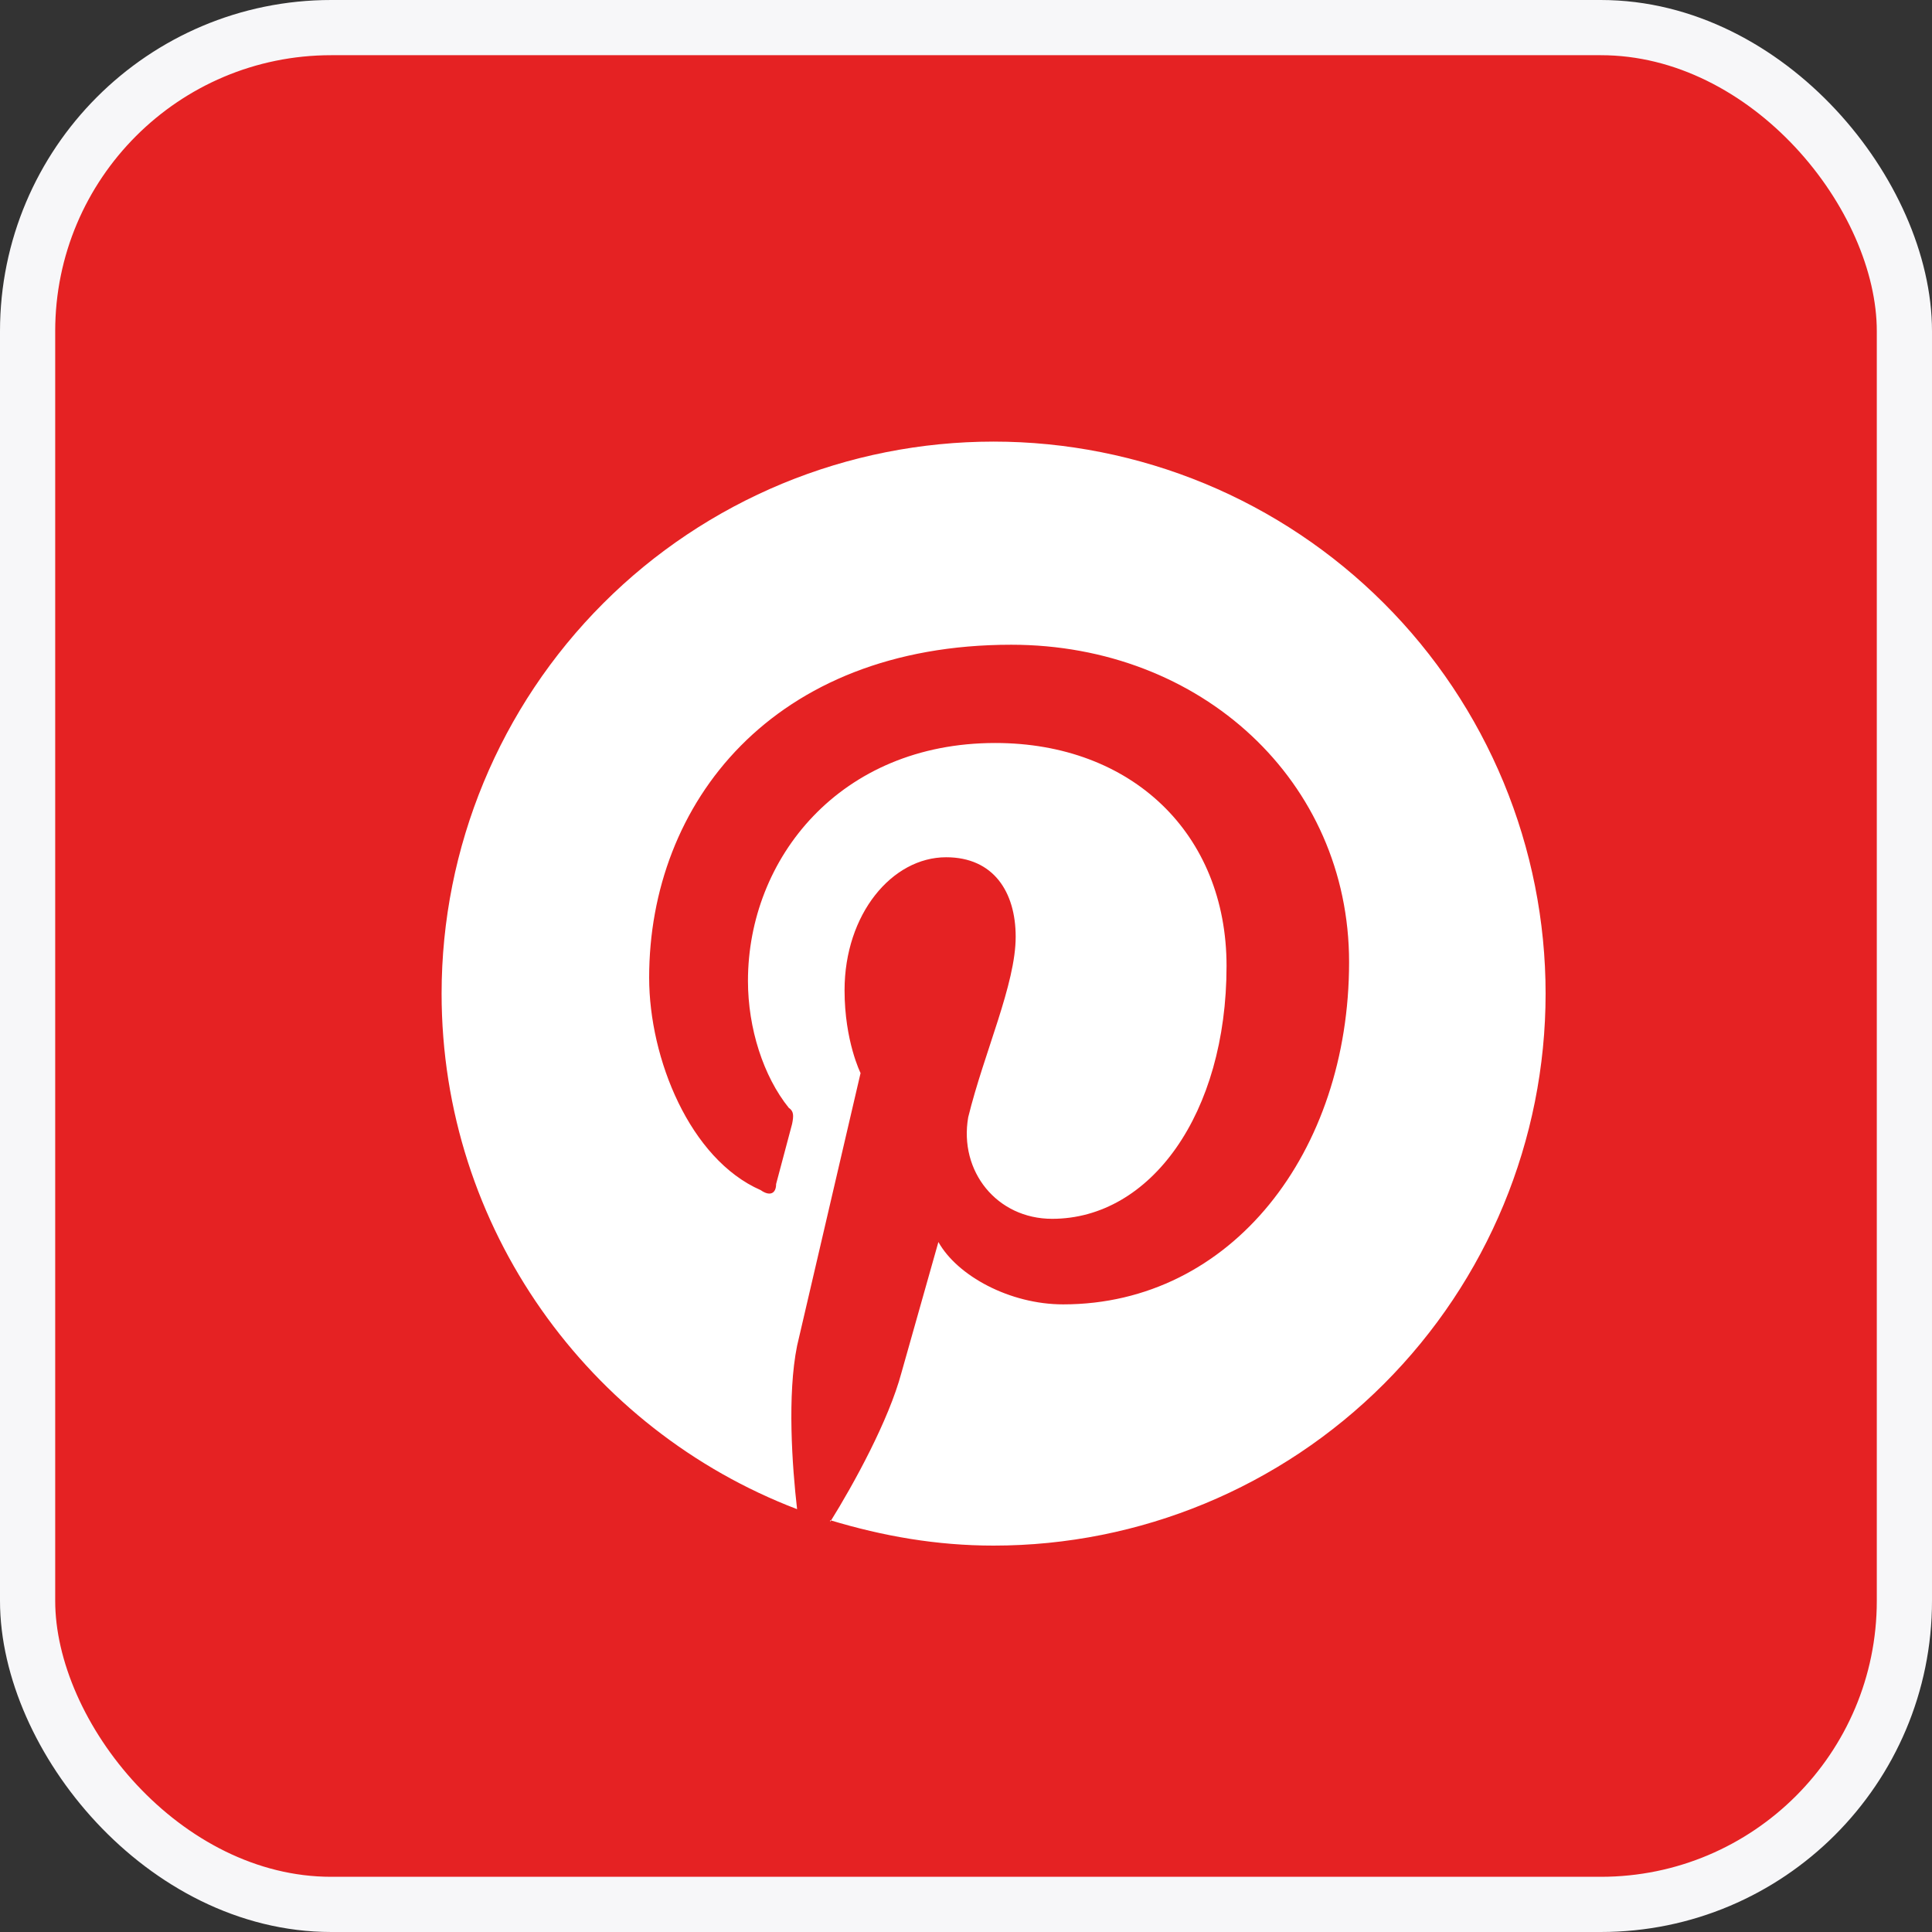
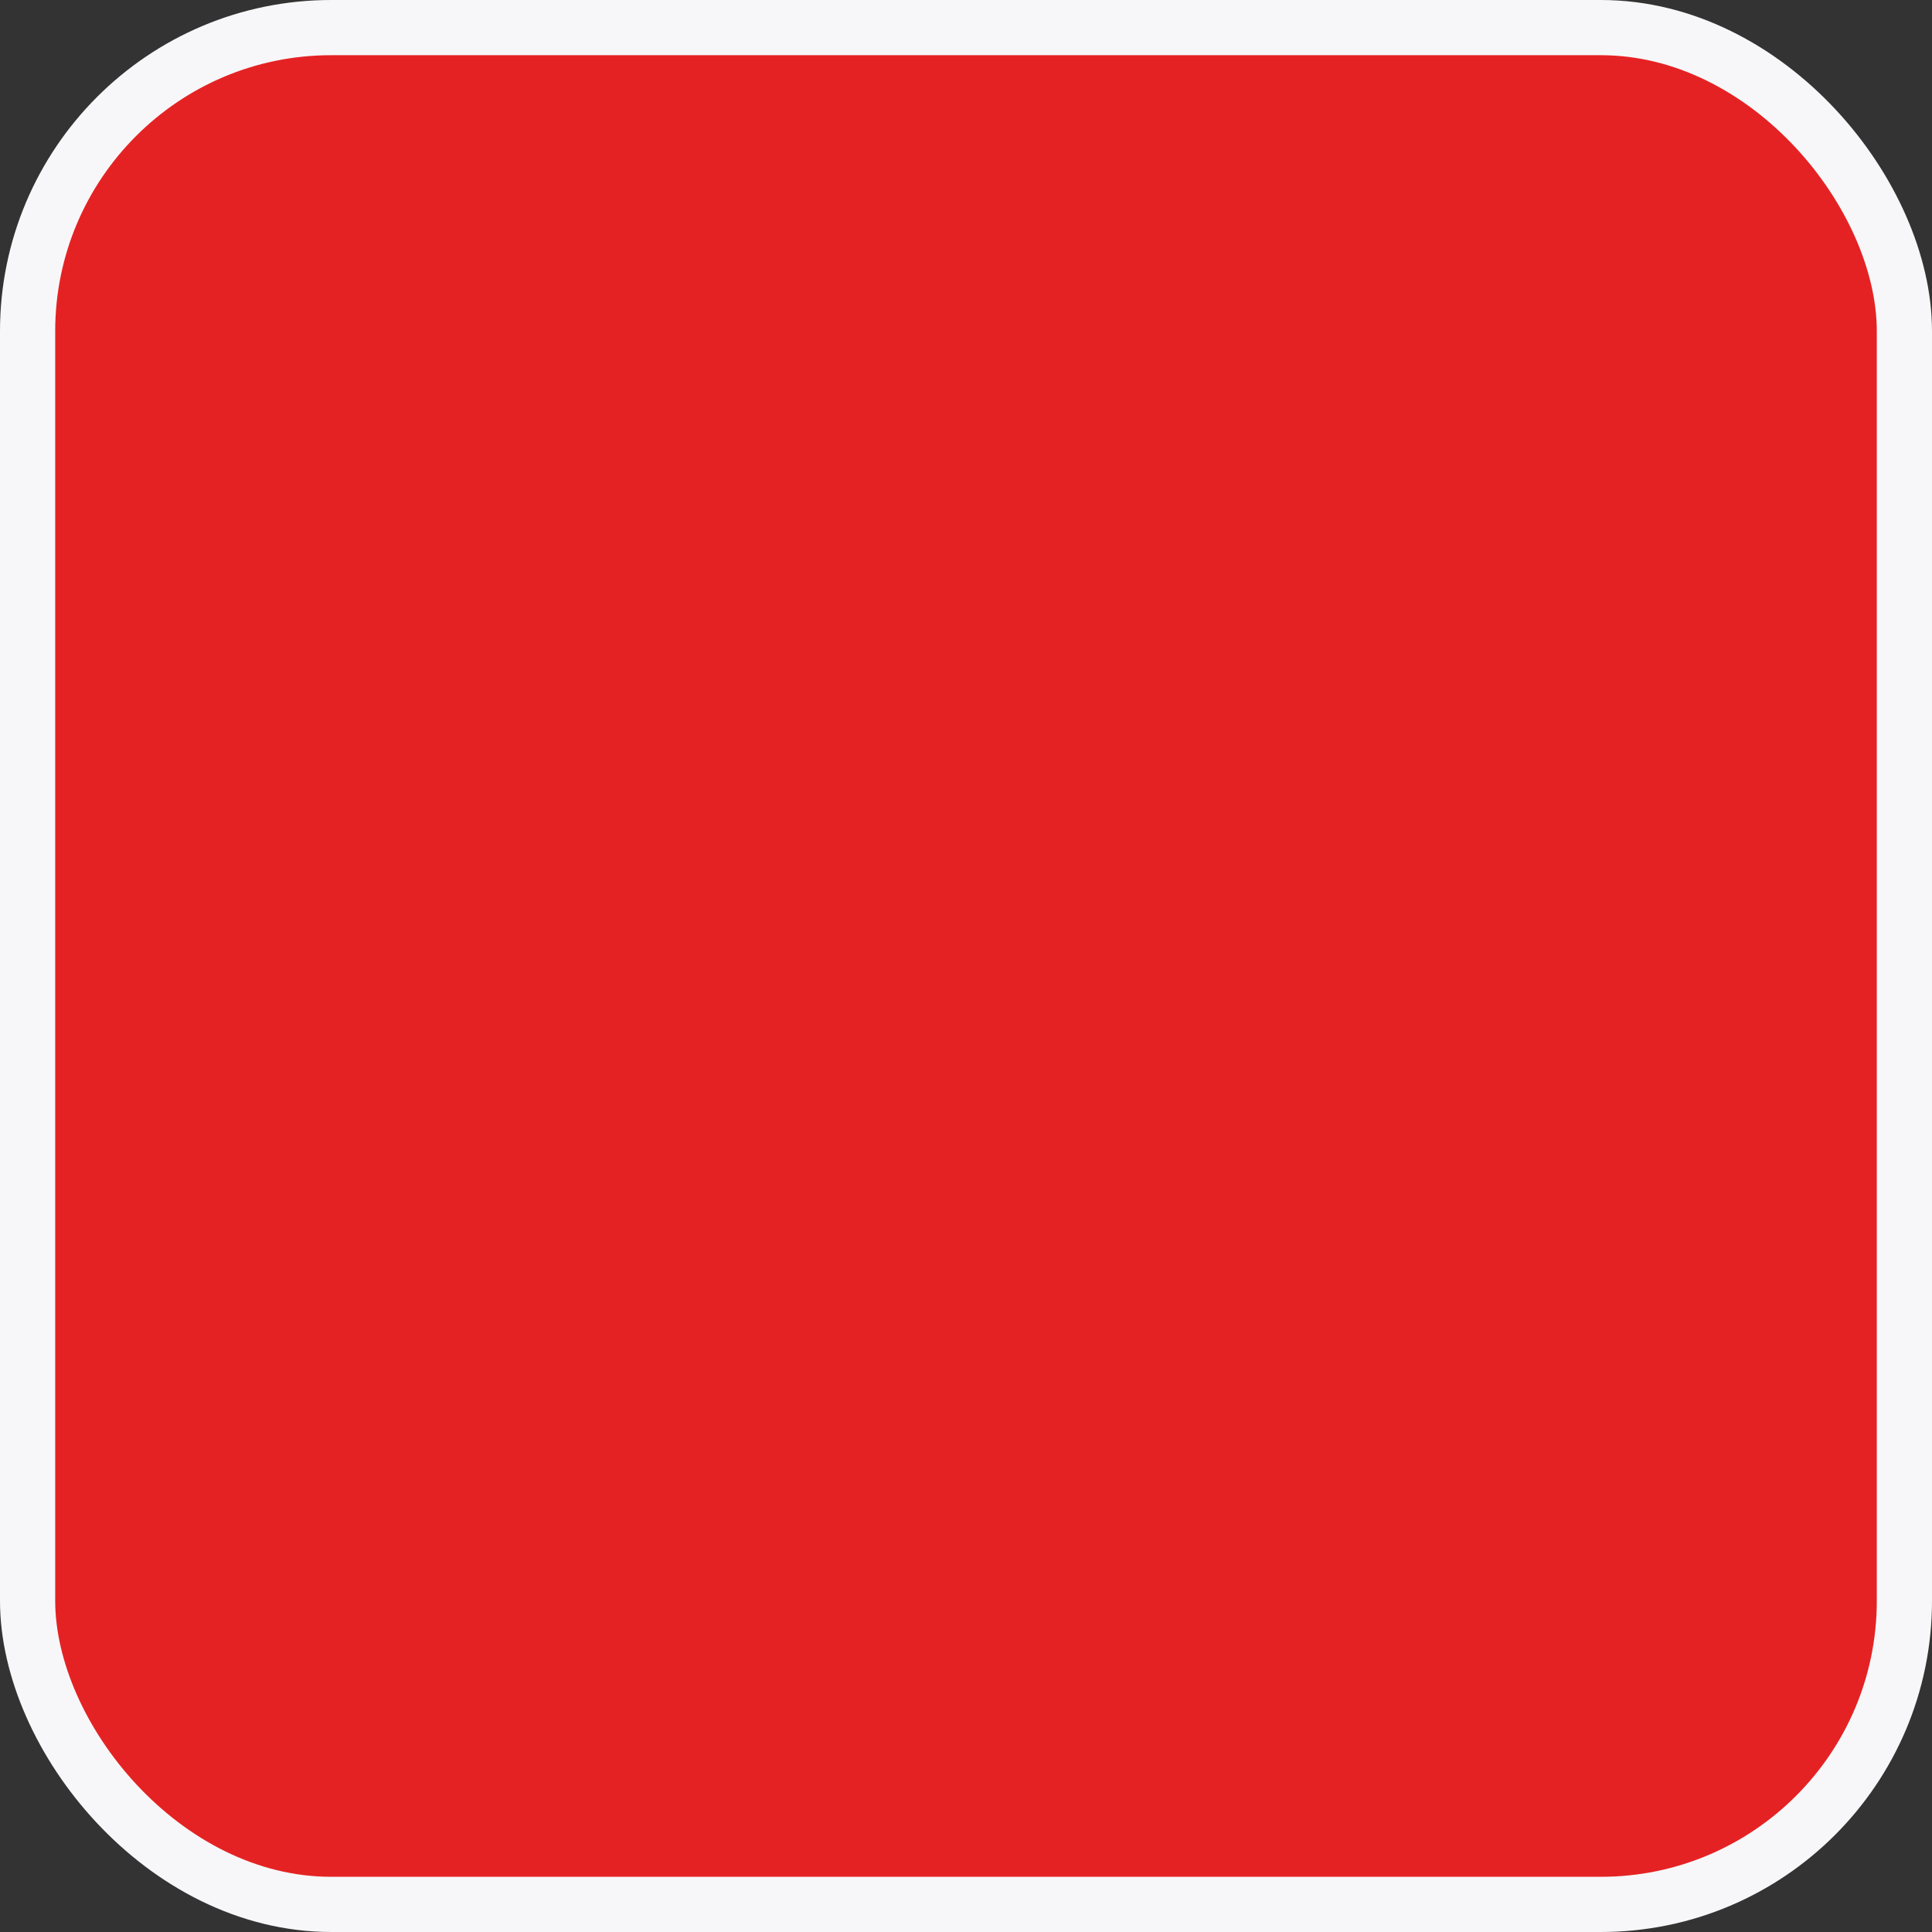
<svg xmlns="http://www.w3.org/2000/svg" width="35" height="35" viewBox="0 0 35 35" fill="none">
  <rect x="0" y="0" width="35" height="35" fill="#333333" stroke="none" />
  <rect x="0.5" y="0.5" width="34" height="34" rx="5.5" fill="#E52223" />
  <rect x="0.5" y="0.5" width="34" height="34" rx="5.5" stroke="#F7F7F9" />
-   <path d="M15.04 27.54C16 27.83 16.97 28 18 28C20.652 28 23.196 26.946 25.071 25.071C26.946 23.196 28 20.652 28 18C28 16.687 27.741 15.386 27.239 14.173C26.736 12.96 26 11.857 25.071 10.929C24.142 10 23.04 9.264 21.827 8.761C20.614 8.259 19.313 8 18 8C16.687 8 15.386 8.259 14.173 8.761C12.96 9.264 11.857 10 10.929 10.929C9.054 12.804 8 15.348 8 18C8 22.25 10.67 25.9 14.44 27.34C14.35 26.56 14.26 25.27 14.44 24.38L15.59 19.44C15.59 19.44 15.3 18.86 15.3 17.94C15.3 16.56 16.16 15.53 17.14 15.53C18 15.53 18.4 16.16 18.4 16.97C18.4 17.83 17.83 19.06 17.54 20.24C17.37 21.22 18.06 22.08 19.06 22.08C20.84 22.08 22.22 20.18 22.22 17.5C22.22 15.1 20.5 13.46 18.03 13.46C15.21 13.46 13.55 15.56 13.55 17.77C13.55 18.63 13.83 19.5 14.29 20.07C14.38 20.13 14.38 20.21 14.35 20.36L14.06 21.45C14.06 21.62 13.95 21.68 13.78 21.56C12.5 21 11.76 19.18 11.76 17.71C11.76 14.55 14 11.68 18.32 11.68C21.76 11.68 24.44 14.15 24.44 17.43C24.44 20.87 22.31 23.63 19.26 23.63C18.29 23.63 17.34 23.11 17 22.5L16.33 24.87C16.1 25.73 15.47 26.88 15.04 27.57V27.54Z" fill="white" />
</svg>